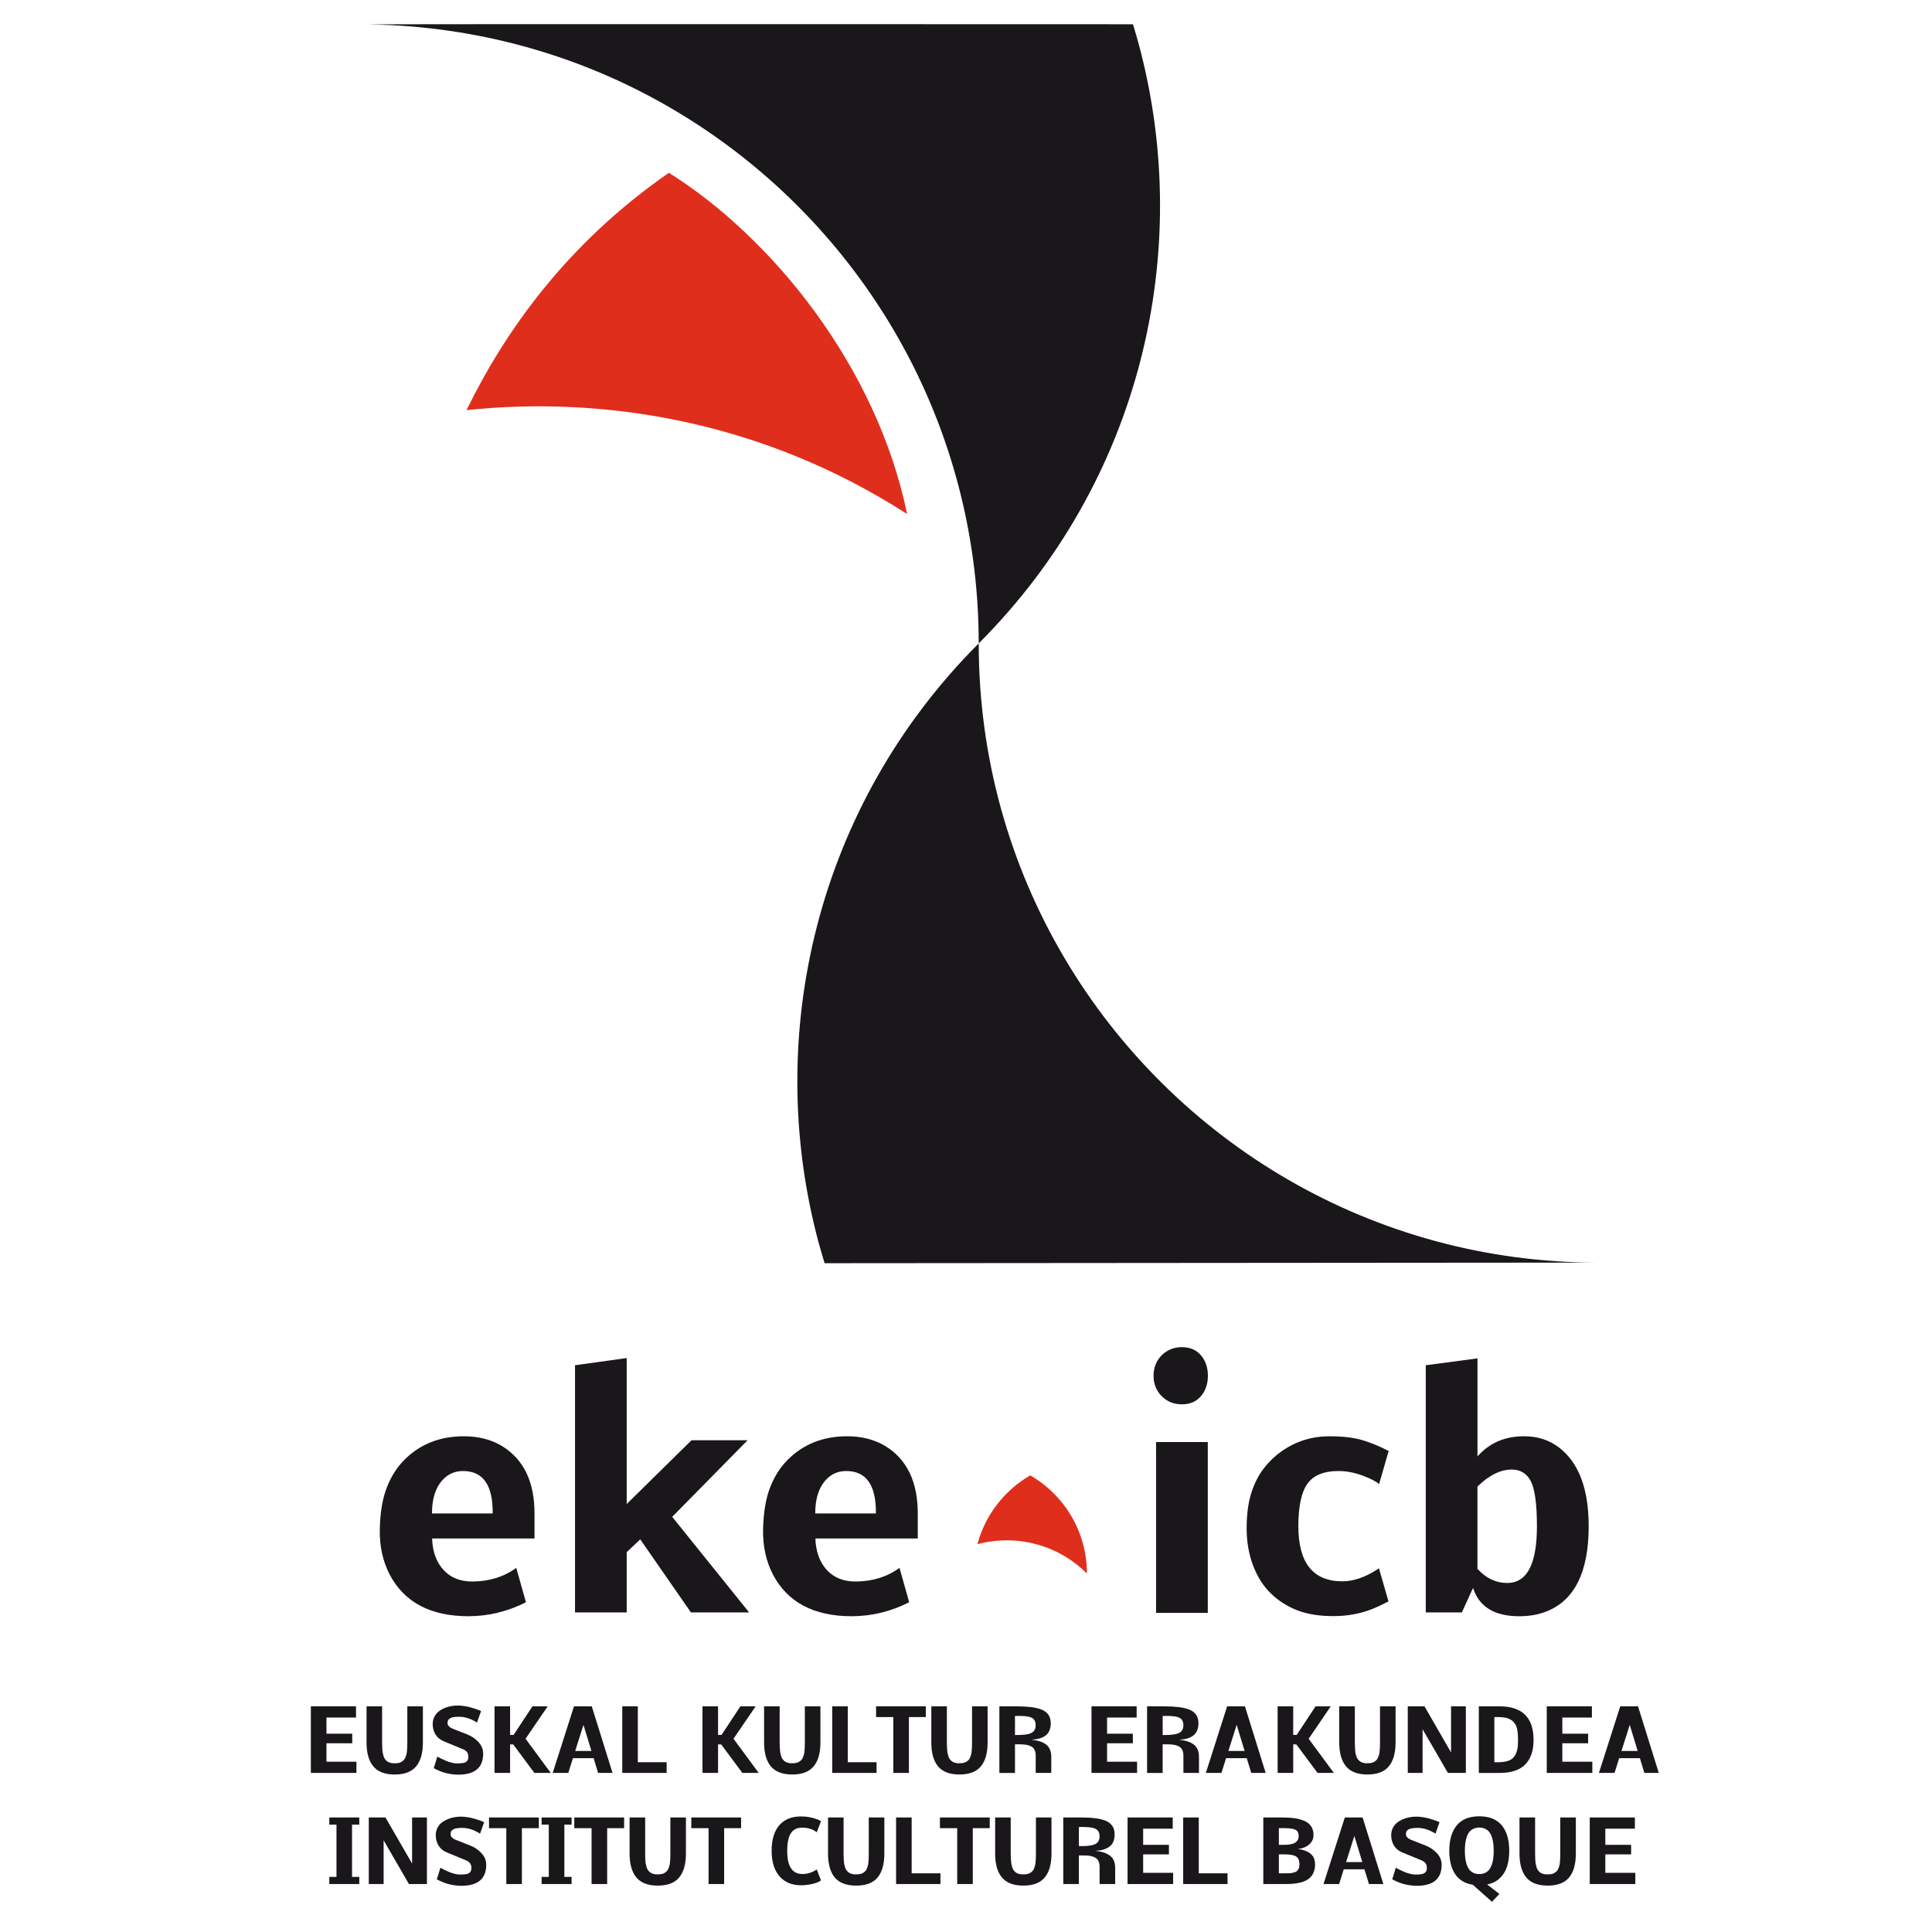
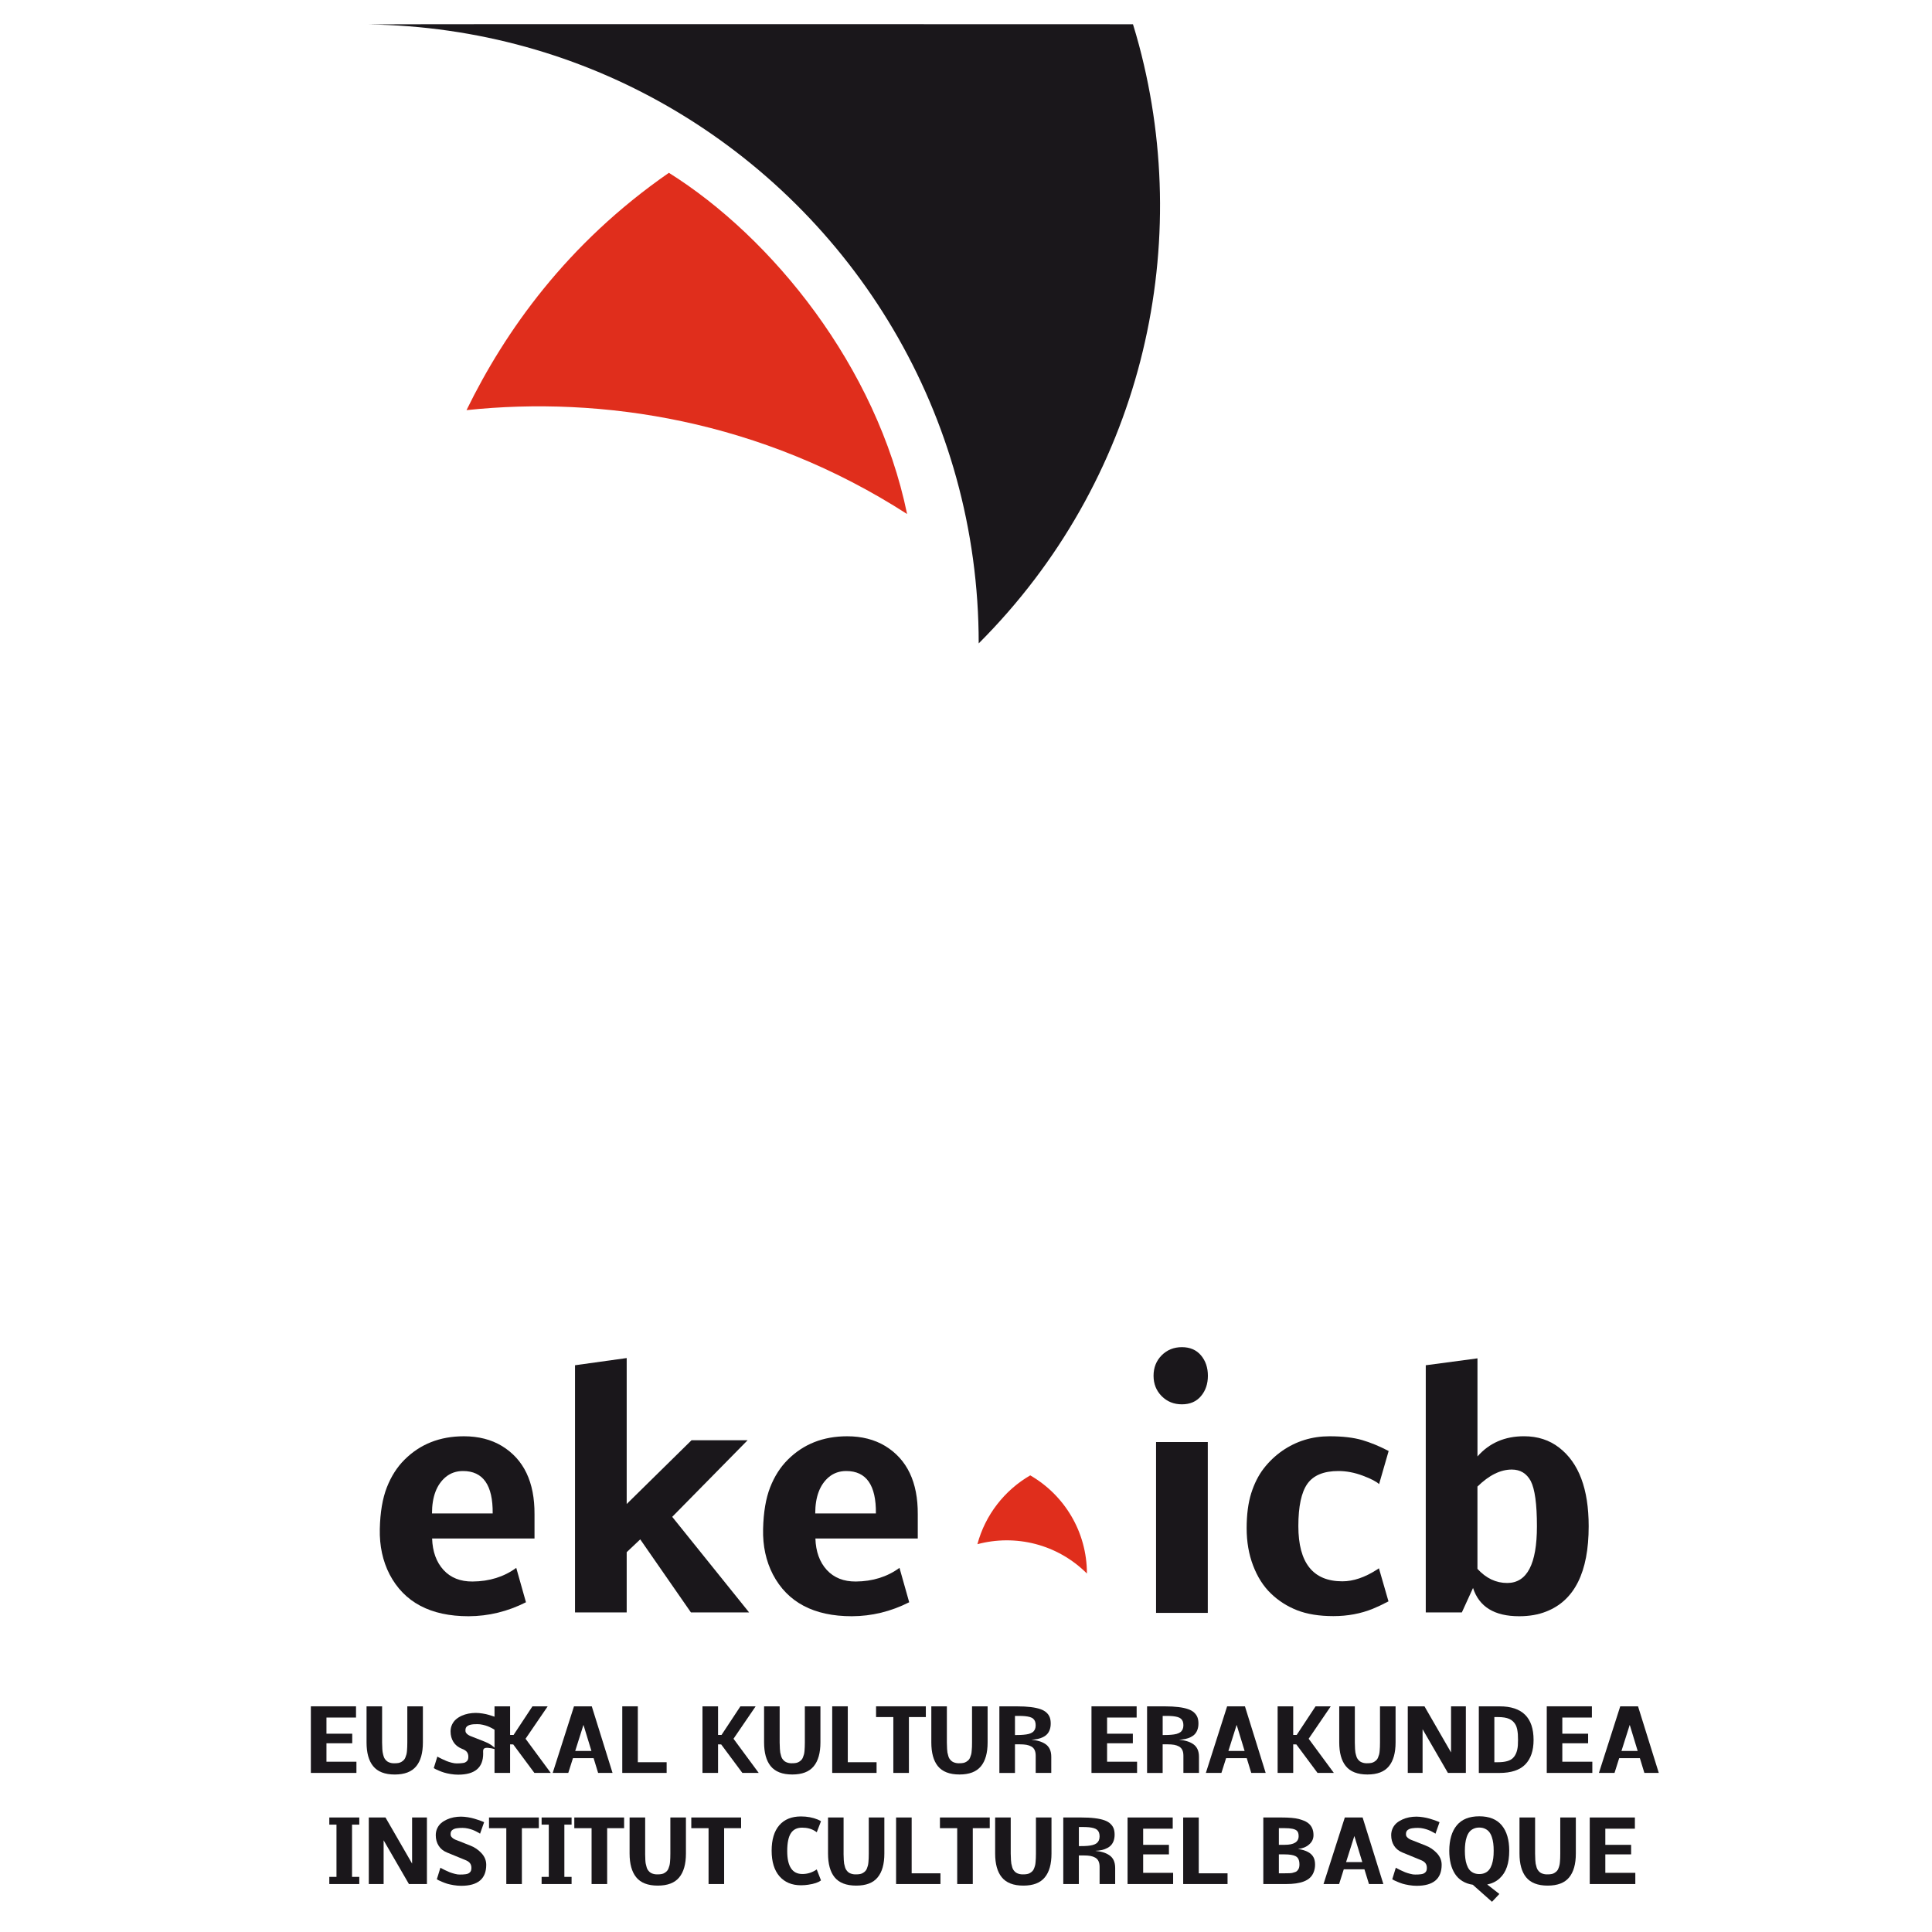
<svg xmlns="http://www.w3.org/2000/svg" version="1.1" width="80" height="80" viewBox="-12.872 -1 80 80" enable-background="new -12.872 -1 80 80" xml:space="preserve">
  <defs>
</defs>
-   <path fill="#1A171B" d="M53.294,51.282c-4.669,0-9.047-1.248-12.818-3.429c-7.665-4.434-12.823-12.719-12.821-22.211  c-6.712,6.712-8.926,16.218-6.64,24.774c0.081,0.298,0.168,0.596,0.258,0.891L53.294,51.282z" />
  <path fill="#1A171B" d="M27.654,25.642c6.711-6.711,8.922-16.214,6.639-24.769c-0.078-0.291-0.162-0.581-0.251-0.869  c0,0-31.533-0.014-31.691,0.007c4.544,0.059,8.803,1.292,12.483,3.422C22.499,7.869,27.654,16.153,27.654,25.642" />
  <path fill="#E02E1C" d="M6.445,15.983c1.594-3.263,4.152-6.897,8.38-9.827c4.264,2.67,8.604,8.01,9.864,14.129  C18.646,16.391,12.044,15.39,6.445,15.983" />
  <path fill="#E02E1C" d="M32.135,64.157c0-1.738-0.942-3.254-2.347-4.065c-1.063,0.615-1.863,1.635-2.188,2.85  C29.166,62.523,30.907,62.928,32.135,64.157" />
  <path fill="#1A171B" d="M8.505,63.922l0.402,1.424c-0.758,0.383-1.549,0.576-2.375,0.579c-1.575,0-2.665-0.576-3.271-1.731  c-0.286-0.556-0.421-1.183-0.406-1.878s0.113-1.271,0.291-1.726c0.178-0.455,0.421-0.838,0.732-1.147  c0.647-0.646,1.466-0.97,2.458-0.97c0.606,0,1.131,0.135,1.575,0.402c0.908,0.554,1.358,1.496,1.35,2.83v1H5.021  c0.017,0.54,0.173,0.976,0.471,1.303c0.296,0.323,0.698,0.483,1.204,0.479C7.393,64.482,7.995,64.294,8.505,63.922 M7.529,61.669  c0.012-1.172-0.397-1.757-1.229-1.757c-0.278,0-0.516,0.083-0.715,0.247c-0.38,0.317-0.569,0.821-0.569,1.51H7.529z" />
  <polygon fill="#1A171B" points="13.078,63.272 13.078,65.767 10.938,65.767 10.938,55.532 13.078,55.234 13.078,61.278   15.763,58.637 18.085,58.637 14.963,61.809 18.147,65.767 15.738,65.767 13.639,62.742 " />
  <path fill="#1A171B" d="M24.374,63.922l0.402,1.424c-0.757,0.383-1.549,0.576-2.375,0.579c-1.574,0-2.664-0.576-3.269-1.731  c-0.287-0.556-0.422-1.183-0.406-1.878c0.016-0.695,0.113-1.271,0.291-1.726s0.421-0.838,0.732-1.147  c0.646-0.646,1.464-0.97,2.457-0.97c0.607,0,1.131,0.135,1.576,0.402c0.907,0.554,1.357,1.496,1.349,2.83v1h-4.239  c0.017,0.54,0.173,0.976,0.471,1.303c0.298,0.323,0.7,0.483,1.204,0.479C23.261,64.482,23.865,64.294,24.374,63.922 M23.397,61.669  c0.013-1.172-0.397-1.757-1.228-1.757c-0.278,0-0.517,0.083-0.716,0.247c-0.378,0.317-0.568,0.821-0.568,1.51H23.397z" />
  <path fill="#1A171B" d="M35.23,56.811c-0.224-0.226-0.336-0.506-0.336-0.844s0.112-0.62,0.336-0.846  c0.224-0.225,0.504-0.338,0.838-0.338s0.598,0.113,0.789,0.338c0.191,0.226,0.287,0.508,0.287,0.846s-0.096,0.618-0.287,0.844  c-0.191,0.227-0.455,0.339-0.789,0.339S35.454,57.037,35.23,56.811 M37.14,65.786h-2.142v-7.075h2.142V65.786z" />
  <path fill="#1A171B" d="M39.75,64.98c-0.312-0.301-0.555-0.686-0.733-1.152c-0.179-0.468-0.268-0.983-0.268-1.547  c0-0.563,0.063-1.045,0.188-1.445c0.126-0.399,0.298-0.742,0.517-1.027c0.22-0.284,0.474-0.527,0.767-0.732  c0.58-0.402,1.234-0.604,1.962-0.604c0.541,0,0.988,0.053,1.345,0.156c0.355,0.104,0.723,0.256,1.101,0.454l-0.396,1.371  c-0.11-0.104-0.336-0.223-0.678-0.351s-0.677-0.191-1.006-0.191c-0.606,0-1.034,0.176-1.284,0.527s-0.375,0.938-0.375,1.754  c0,1.524,0.608,2.286,1.823,2.286c0.452,0,0.93-0.162,1.435-0.486c0.051-0.034,0.078-0.052,0.078-0.056l0.396,1.372  c-0.247,0.131-0.463,0.231-0.646,0.306c-0.5,0.203-1.046,0.305-1.635,0.305c-0.59,0-1.093-0.082-1.506-0.244  C40.422,65.513,40.06,65.281,39.75,64.98" />
  <path fill="#1A171B" d="M50.032,65.925c-1.021,0-1.657-0.39-1.909-1.171l-0.463,1.013h-1.494V55.532l2.141-0.286v4.063  c0.487-0.557,1.129-0.837,1.927-0.837c0.566,0,1.051,0.157,1.455,0.471c0.814,0.627,1.223,1.712,1.223,3.256  c0,1.9-0.588,3.076-1.761,3.532C50.825,65.861,50.452,65.925,50.032,65.925 M49.538,64.548c0.821,0,1.231-0.782,1.231-2.349  c0-0.917-0.085-1.541-0.256-1.873c-0.171-0.316-0.433-0.475-0.786-0.475c-0.468,0-0.941,0.234-1.421,0.705v3.407  C48.664,64.354,49.074,64.548,49.538,64.548" />
  <polygon fill="#1A171B" points="1.887,72.413 0,72.413 0,69.655 1.87,69.655 1.87,70.12 0.646,70.12 0.646,70.789 1.713,70.789   1.713,71.185 0.646,71.185 0.646,71.949 1.887,71.949 " />
  <path fill="#1A171B" d="M2.95,71.157c0.004,0.213,0.012,0.351,0.025,0.411C2.986,71.629,3,71.682,3.013,71.723  c0.013,0.042,0.028,0.075,0.046,0.102c0.019,0.027,0.04,0.054,0.065,0.078c0.026,0.026,0.057,0.047,0.09,0.062  c0.071,0.033,0.147,0.049,0.227,0.049c0.081,0,0.145-0.004,0.193-0.014c0.047-0.011,0.089-0.026,0.124-0.049  s0.066-0.047,0.091-0.073c0.027-0.027,0.048-0.062,0.065-0.104c0.017-0.042,0.03-0.083,0.042-0.123  c0.011-0.04,0.019-0.089,0.024-0.148c0.008-0.095,0.014-0.212,0.014-0.345v-1.502h0.645v1.494c0,0.435-0.092,0.766-0.279,0.99  c-0.186,0.226-0.481,0.339-0.887,0.339c-0.411,0-0.71-0.117-0.897-0.35c-0.181-0.225-0.27-0.55-0.27-0.979v-1.494H2.95V71.157z" />
-   <path fill="#1A171B" d="M7.135,71.615c0,0.58-0.345,0.87-1.036,0.87c-0.104,0-0.208-0.009-0.315-0.027  C5.678,72.44,5.59,72.421,5.52,72.399c-0.07-0.021-0.141-0.047-0.215-0.079c-0.073-0.032-0.121-0.053-0.143-0.064l-0.07-0.041  l-0.003-0.001l0.149-0.479c0.013,0.009,0.03,0.019,0.053,0.032c0.023,0.013,0.068,0.035,0.136,0.068  c0.066,0.033,0.131,0.062,0.194,0.087s0.134,0.048,0.213,0.068s0.147,0.03,0.208,0.029c0.056-0.001,0.1-0.003,0.132-0.004  c0.032-0.001,0.07-0.005,0.111-0.011C6.329,72,6.362,71.991,6.386,71.979c0.025-0.013,0.048-0.028,0.071-0.049  c0.023-0.02,0.039-0.046,0.049-0.077c0.011-0.031,0.015-0.067,0.015-0.11c0-0.076-0.019-0.143-0.059-0.196  c-0.039-0.052-0.11-0.099-0.212-0.136l-0.74-0.306c-0.153-0.063-0.27-0.156-0.347-0.281c-0.079-0.126-0.118-0.271-0.118-0.436  c0-0.103,0.02-0.196,0.061-0.281c0.04-0.086,0.094-0.158,0.161-0.217c0.068-0.058,0.146-0.108,0.237-0.15  c0.09-0.04,0.186-0.071,0.283-0.089c0.1-0.019,0.2-0.029,0.303-0.029c0.09,0,0.184,0.01,0.282,0.025  c0.1,0.016,0.187,0.034,0.263,0.058c0.077,0.022,0.148,0.044,0.212,0.067c0.065,0.021,0.114,0.041,0.15,0.056l0.051,0.023  l-0.169,0.476c-0.009-0.007-0.023-0.016-0.039-0.026c-0.017-0.011-0.05-0.029-0.104-0.057c-0.052-0.027-0.104-0.052-0.158-0.072  c-0.055-0.021-0.12-0.04-0.197-0.058c-0.076-0.019-0.152-0.026-0.225-0.026c-0.046,0-0.087,0.001-0.123,0.003  c-0.036,0-0.073,0.004-0.114,0.011c-0.041,0.006-0.075,0.015-0.104,0.026c-0.029,0.011-0.056,0.027-0.081,0.045  c-0.025,0.018-0.044,0.041-0.055,0.068c-0.013,0.028-0.018,0.061-0.018,0.096c0,0.028,0.002,0.053,0.008,0.075  c0.006,0.021,0.023,0.047,0.054,0.077c0.028,0.029,0.069,0.057,0.123,0.082l0.622,0.245c0.184,0.07,0.342,0.177,0.473,0.32  C7.069,71.277,7.135,71.438,7.135,71.615" />
+   <path fill="#1A171B" d="M7.135,71.615c0,0.58-0.345,0.87-1.036,0.87c-0.104,0-0.208-0.009-0.315-0.027  C5.678,72.44,5.59,72.421,5.52,72.399c-0.07-0.021-0.141-0.047-0.215-0.079c-0.073-0.032-0.121-0.053-0.143-0.064l-0.07-0.041  l-0.003-0.001l0.149-0.479c0.013,0.009,0.03,0.019,0.053,0.032c0.023,0.013,0.068,0.035,0.136,0.068  c0.066,0.033,0.131,0.062,0.194,0.087s0.134,0.048,0.213,0.068s0.147,0.03,0.208,0.029c0.056-0.001,0.1-0.003,0.132-0.004  c0.032-0.001,0.07-0.005,0.111-0.011C6.329,72,6.362,71.991,6.386,71.979c0.025-0.013,0.048-0.028,0.071-0.049  c0.023-0.02,0.039-0.046,0.049-0.077c0.011-0.031,0.015-0.067,0.015-0.11c0-0.076-0.019-0.143-0.059-0.196  c-0.039-0.052-0.11-0.099-0.212-0.136c-0.153-0.063-0.27-0.156-0.347-0.281c-0.079-0.126-0.118-0.271-0.118-0.436  c0-0.103,0.02-0.196,0.061-0.281c0.04-0.086,0.094-0.158,0.161-0.217c0.068-0.058,0.146-0.108,0.237-0.15  c0.09-0.04,0.186-0.071,0.283-0.089c0.1-0.019,0.2-0.029,0.303-0.029c0.09,0,0.184,0.01,0.282,0.025  c0.1,0.016,0.187,0.034,0.263,0.058c0.077,0.022,0.148,0.044,0.212,0.067c0.065,0.021,0.114,0.041,0.15,0.056l0.051,0.023  l-0.169,0.476c-0.009-0.007-0.023-0.016-0.039-0.026c-0.017-0.011-0.05-0.029-0.104-0.057c-0.052-0.027-0.104-0.052-0.158-0.072  c-0.055-0.021-0.12-0.04-0.197-0.058c-0.076-0.019-0.152-0.026-0.225-0.026c-0.046,0-0.087,0.001-0.123,0.003  c-0.036,0-0.073,0.004-0.114,0.011c-0.041,0.006-0.075,0.015-0.104,0.026c-0.029,0.011-0.056,0.027-0.081,0.045  c-0.025,0.018-0.044,0.041-0.055,0.068c-0.013,0.028-0.018,0.061-0.018,0.096c0,0.028,0.002,0.053,0.008,0.075  c0.006,0.021,0.023,0.047,0.054,0.077c0.028,0.029,0.069,0.057,0.123,0.082l0.622,0.245c0.184,0.07,0.342,0.177,0.473,0.32  C7.069,71.277,7.135,71.438,7.135,71.615" />
  <polygon fill="#1A171B" points="8.25,71.231 8.25,72.413 7.605,72.413 7.605,69.655 8.25,69.655 8.25,70.839 8.394,70.84   9.176,69.655 9.807,69.655 8.89,70.998 9.934,72.413 9.256,72.413 8.379,71.232 " />
  <path fill="#1A171B" d="M10.896,69.655h0.736l0.86,2.758h-0.597l-0.187-0.611h-0.855l-0.194,0.611h-0.645L10.896,69.655z   M11.288,70.423l-0.342,1.081h0.672L11.288,70.423z" />
  <polygon fill="#1A171B" points="14.732,72.413 12.895,72.413 12.895,69.655 13.539,69.655 13.539,71.97 14.732,71.97 " />
  <polygon fill="#1A171B" points="16.861,71.231 16.861,72.413 16.216,72.413 16.216,69.655 16.861,69.655 16.861,70.839   17.005,70.84 17.787,69.655 18.418,69.655 17.501,70.998 18.545,72.413 17.868,72.413 16.99,71.232 " />
  <path fill="#1A171B" d="M19.412,71.157c0.004,0.213,0.013,0.351,0.024,0.411c0.013,0.061,0.026,0.113,0.039,0.154  c0.013,0.042,0.028,0.075,0.046,0.102c0.019,0.027,0.04,0.054,0.066,0.078c0.025,0.026,0.056,0.047,0.089,0.062  c0.071,0.033,0.146,0.049,0.227,0.049c0.08,0,0.144-0.004,0.192-0.014c0.047-0.011,0.089-0.026,0.124-0.049s0.065-0.047,0.091-0.073  c0.027-0.027,0.048-0.062,0.065-0.104c0.017-0.042,0.031-0.083,0.042-0.123c0.011-0.04,0.019-0.089,0.024-0.148  c0.008-0.095,0.014-0.212,0.014-0.345v-1.502h0.645v1.494c0,0.435-0.092,0.766-0.279,0.99c-0.186,0.226-0.481,0.339-0.887,0.339  c-0.411,0-0.71-0.117-0.897-0.35c-0.18-0.225-0.27-0.55-0.27-0.979v-1.494h0.645V71.157z" />
  <polygon fill="#1A171B" points="23.425,72.413 21.588,72.413 21.588,69.655 22.233,69.655 22.233,71.97 23.425,71.97 " />
  <polygon fill="#1A171B" points="25.465,70.1 24.764,70.1 24.764,72.413 24.119,72.413 24.119,70.1 23.404,70.1 23.404,69.655   25.465,69.655 " />
  <path fill="#1A171B" d="M26.336,71.157c0.004,0.213,0.011,0.351,0.023,0.411c0.014,0.061,0.026,0.113,0.039,0.154  c0.013,0.042,0.028,0.075,0.046,0.102c0.02,0.027,0.04,0.054,0.066,0.078c0.025,0.026,0.056,0.047,0.089,0.062  c0.071,0.033,0.146,0.049,0.227,0.049c0.081,0,0.145-0.004,0.193-0.014c0.047-0.011,0.089-0.026,0.123-0.049  c0.036-0.022,0.066-0.047,0.093-0.073c0.026-0.027,0.048-0.062,0.064-0.104c0.016-0.042,0.03-0.083,0.042-0.123  c0.011-0.04,0.019-0.089,0.022-0.148c0.011-0.095,0.015-0.212,0.015-0.345v-1.502h0.645v1.494c0,0.435-0.092,0.766-0.278,0.99  c-0.186,0.226-0.481,0.339-0.887,0.339c-0.412,0-0.711-0.117-0.899-0.35c-0.178-0.225-0.267-0.55-0.267-0.979v-1.494h0.644V71.157z" />
  <path fill="#1A171B" d="M29.835,71.038c0.125,0.014,0.235,0.033,0.328,0.062c0.094,0.027,0.179,0.068,0.258,0.12  c0.077,0.053,0.136,0.123,0.177,0.211s0.061,0.193,0.061,0.314v0.668h-0.645V71.7c0-0.094-0.015-0.172-0.044-0.234  c-0.029-0.063-0.074-0.112-0.135-0.146c-0.06-0.033-0.128-0.058-0.202-0.071s-0.164-0.02-0.271-0.02h-0.206v1.185h-0.646v-2.758  h0.735c0.218,0,0.407,0.011,0.567,0.031c0.159,0.019,0.291,0.048,0.398,0.085c0.104,0.036,0.189,0.085,0.253,0.145  c0.063,0.059,0.107,0.125,0.134,0.197c0.026,0.071,0.039,0.155,0.039,0.253c0,0.095-0.013,0.179-0.039,0.252  c-0.025,0.073-0.062,0.136-0.108,0.186c-0.046,0.05-0.104,0.092-0.172,0.125c-0.066,0.033-0.142,0.06-0.22,0.076  S29.933,71.033,29.835,71.038 M29.233,70.843c0.109,0,0.203-0.003,0.28-0.011c0.077-0.005,0.149-0.018,0.216-0.034  c0.066-0.019,0.118-0.042,0.158-0.072c0.04-0.029,0.07-0.068,0.094-0.115c0.021-0.049,0.032-0.104,0.032-0.169  c0-0.063-0.009-0.118-0.025-0.161c-0.017-0.044-0.042-0.081-0.075-0.11c-0.033-0.031-0.08-0.055-0.138-0.072  c-0.059-0.018-0.125-0.028-0.198-0.036c-0.074-0.008-0.163-0.011-0.269-0.011h-0.152v0.792H29.233z" />
  <polygon fill="#1A171B" points="34.212,72.413 32.324,72.413 32.324,69.655 34.194,69.655 34.194,70.12 32.97,70.12 32.97,70.789   34.037,70.789 34.037,71.185 32.97,71.185 32.97,71.949 34.212,71.949 " />
  <path fill="#1A171B" d="M35.951,71.038c0.125,0.014,0.235,0.033,0.328,0.062c0.094,0.027,0.18,0.068,0.257,0.12  c0.078,0.053,0.137,0.123,0.178,0.211s0.061,0.193,0.061,0.314v0.668H36.13V71.7c0-0.094-0.014-0.172-0.044-0.234  c-0.03-0.063-0.075-0.112-0.135-0.146c-0.06-0.033-0.128-0.058-0.202-0.071s-0.165-0.02-0.271-0.02h-0.207v1.185h-0.645v-2.758  h0.735c0.219,0,0.407,0.011,0.567,0.031c0.16,0.019,0.292,0.048,0.396,0.085c0.107,0.036,0.191,0.085,0.254,0.145  c0.063,0.059,0.108,0.125,0.135,0.197c0.026,0.071,0.04,0.155,0.04,0.253c0,0.095-0.014,0.179-0.04,0.252  c-0.025,0.073-0.063,0.136-0.108,0.186s-0.104,0.092-0.171,0.125c-0.068,0.033-0.142,0.06-0.22,0.076  C36.137,71.021,36.049,71.033,35.951,71.038 M35.351,70.843c0.109,0,0.202-0.003,0.278-0.011c0.079-0.005,0.15-0.018,0.217-0.034  c0.065-0.019,0.118-0.042,0.158-0.072c0.04-0.029,0.07-0.068,0.093-0.115c0.022-0.049,0.033-0.104,0.033-0.169  c0-0.063-0.008-0.118-0.025-0.161c-0.017-0.044-0.042-0.081-0.075-0.11c-0.034-0.031-0.08-0.055-0.138-0.072  c-0.059-0.018-0.125-0.028-0.198-0.036c-0.074-0.008-0.164-0.011-0.269-0.011h-0.153v0.792H35.351z" />
  <path fill="#1A171B" d="M37.941,69.655h0.737l0.859,2.758h-0.597l-0.187-0.611h-0.855l-0.194,0.611H37.06L37.941,69.655z   M38.335,70.423l-0.342,1.081h0.672L38.335,70.423z" />
  <polygon fill="#1A171B" points="40.677,71.231 40.677,72.413 40.032,72.413 40.032,69.655 40.677,69.655 40.677,70.839   40.821,70.84 41.603,69.655 42.232,69.655 41.317,70.998 42.36,72.413 41.684,72.413 40.806,71.232 " />
  <path fill="#1A171B" d="M43.229,71.157c0.003,0.213,0.011,0.351,0.023,0.411c0.014,0.061,0.026,0.113,0.04,0.154  c0.012,0.042,0.027,0.075,0.046,0.102c0.018,0.027,0.039,0.054,0.065,0.078c0.024,0.026,0.055,0.047,0.089,0.062  c0.071,0.033,0.146,0.049,0.228,0.049c0.079,0,0.144-0.004,0.191-0.014c0.049-0.011,0.09-0.026,0.124-0.049s0.066-0.047,0.092-0.073  c0.026-0.027,0.048-0.062,0.064-0.104c0.018-0.042,0.031-0.083,0.043-0.123c0.011-0.04,0.019-0.089,0.023-0.148  c0.009-0.095,0.014-0.212,0.014-0.345v-1.502h0.645v1.494c0,0.435-0.094,0.766-0.279,0.99c-0.186,0.226-0.481,0.339-0.887,0.339  c-0.411,0-0.711-0.117-0.897-0.35c-0.18-0.225-0.27-0.55-0.27-0.979v-1.494h0.646V71.157z" />
  <polygon fill="#1A171B" points="47.826,72.413 47.083,72.413 46.034,70.603 46.034,72.413 45.421,72.413 45.421,69.655   46.112,69.655 47.213,71.565 47.213,69.655 47.826,69.655 " />
  <path fill="#1A171B" d="M50.63,71.048c0,0.441-0.115,0.779-0.345,1.015c-0.229,0.233-0.585,0.351-1.066,0.351h-0.856v-2.758h0.856  C50.16,69.655,50.63,70.12,50.63,71.048 M49.979,71.279c0.005-0.068,0.007-0.146,0.007-0.236c0-0.089-0.002-0.168-0.007-0.235  c-0.005-0.065-0.016-0.134-0.028-0.203c-0.016-0.069-0.035-0.128-0.06-0.176c-0.061-0.114-0.148-0.198-0.264-0.251  c-0.116-0.053-0.274-0.078-0.476-0.078h-0.145v1.87h0.145c0.303,0,0.511-0.059,0.626-0.176  C49.894,71.678,49.96,71.505,49.979,71.279" />
  <polygon fill="#1A171B" points="53.063,72.413 51.176,72.413 51.176,69.655 53.045,69.655 53.045,70.12 51.82,70.12 51.82,70.789   52.889,70.789 52.889,71.185 51.82,71.185 51.82,71.949 53.063,71.949 " />
  <path fill="#1A171B" d="M54.219,69.655h0.736l0.86,2.758h-0.597l-0.186-0.611h-0.857l-0.193,0.611h-0.646L54.219,69.655z   M54.612,70.423l-0.343,1.081h0.672L54.612,70.423z" />
  <polygon fill="#1A171B" points="0.764,76.718 1.061,76.718 1.061,74.554 0.764,74.554 0.764,74.258 2.005,74.258 2.005,74.554   1.705,74.554 1.705,76.718 2.005,76.718 2.005,77.014 0.764,77.014 " />
  <polygon fill="#1A171B" points="4.806,77.014 4.061,77.014 3.013,75.203 3.013,77.014 2.399,77.014 2.399,74.258 3.09,74.258   4.192,76.167 4.192,74.258 4.806,74.258 " />
  <path fill="#1A171B" d="M7.262,76.216c0,0.581-0.345,0.871-1.036,0.871c-0.104,0-0.209-0.01-0.314-0.027  c-0.107-0.019-0.194-0.037-0.265-0.058c-0.07-0.022-0.142-0.049-0.215-0.08c-0.073-0.032-0.122-0.054-0.143-0.064l-0.07-0.04  l-0.003-0.001l0.149-0.48c0.013,0.009,0.03,0.02,0.053,0.032c0.023,0.013,0.068,0.036,0.135,0.069  c0.067,0.032,0.132,0.062,0.195,0.087c0.063,0.024,0.133,0.047,0.213,0.067c0.079,0.021,0.147,0.031,0.207,0.029  c0.055-0.001,0.1-0.002,0.132-0.003c0.033-0.001,0.07-0.006,0.112-0.011c0.043-0.007,0.077-0.016,0.101-0.027  s0.047-0.028,0.07-0.048c0.023-0.021,0.04-0.047,0.05-0.077c0.009-0.032,0.015-0.068,0.015-0.111c0-0.076-0.02-0.142-0.059-0.194  c-0.04-0.054-0.11-0.1-0.212-0.138l-0.74-0.304c-0.153-0.063-0.27-0.157-0.347-0.283c-0.08-0.126-0.118-0.271-0.118-0.435  c0-0.103,0.02-0.197,0.06-0.282c0.04-0.086,0.094-0.157,0.162-0.217c0.068-0.058,0.146-0.106,0.237-0.148  c0.09-0.041,0.185-0.072,0.283-0.091c0.1-0.019,0.2-0.029,0.303-0.029c0.09,0,0.184,0.01,0.282,0.025s0.187,0.036,0.263,0.058  c0.077,0.022,0.147,0.044,0.212,0.067c0.064,0.021,0.113,0.041,0.15,0.057l0.05,0.024l-0.168,0.475  c-0.009-0.008-0.023-0.017-0.039-0.027c-0.017-0.01-0.051-0.028-0.104-0.056c-0.053-0.028-0.106-0.053-0.159-0.073  c-0.054-0.021-0.12-0.04-0.196-0.058c-0.078-0.017-0.152-0.026-0.225-0.026c-0.046,0-0.087,0.001-0.123,0.003  c-0.036,0.001-0.073,0.006-0.114,0.012c-0.041,0.005-0.075,0.015-0.104,0.025c-0.029,0.013-0.056,0.027-0.081,0.045  c-0.025,0.018-0.044,0.041-0.056,0.069c-0.012,0.028-0.019,0.06-0.019,0.096c0,0.028,0.003,0.053,0.009,0.075  c0.006,0.021,0.023,0.046,0.053,0.076c0.029,0.03,0.07,0.057,0.124,0.082l0.622,0.246c0.184,0.069,0.341,0.177,0.472,0.319  C7.197,75.879,7.262,76.039,7.262,76.216" />
  <polygon fill="#1A171B" points="9.44,74.701 8.738,74.701 8.738,77.014 8.093,77.014 8.093,74.701 7.377,74.701 7.377,74.258   9.44,74.258 " />
  <polygon fill="#1A171B" points="9.555,76.718 9.852,76.718 9.852,74.554 9.555,74.554 9.555,74.258 10.796,74.258 10.796,74.554   10.497,74.554 10.497,76.718 10.796,76.718 10.796,77.014 9.555,77.014 " />
  <polygon fill="#1A171B" points="12.971,74.701 12.269,74.701 12.269,77.014 11.624,77.014 11.624,74.701 10.909,74.701   10.909,74.258 12.971,74.258 " />
  <path fill="#1A171B" d="M13.842,75.758c0.003,0.213,0.011,0.351,0.024,0.412c0.013,0.061,0.026,0.112,0.039,0.153  c0.012,0.042,0.028,0.076,0.046,0.102c0.018,0.027,0.04,0.055,0.066,0.08c0.025,0.024,0.056,0.045,0.088,0.061  c0.071,0.032,0.146,0.048,0.229,0.048c0.08,0,0.144-0.003,0.191-0.014c0.048-0.009,0.09-0.025,0.125-0.049  c0.035-0.022,0.065-0.045,0.091-0.072c0.027-0.027,0.048-0.061,0.065-0.103s0.03-0.083,0.042-0.124  c0.01-0.04,0.019-0.089,0.024-0.147c0.009-0.097,0.014-0.212,0.014-0.347v-1.5h0.645v1.494c0,0.434-0.093,0.764-0.279,0.988  c-0.187,0.227-0.481,0.339-0.887,0.339c-0.411,0-0.711-0.116-0.897-0.35c-0.179-0.224-0.27-0.55-0.27-0.978v-1.494h0.645V75.758z" />
  <polygon fill="#1A171B" points="17.815,74.701 17.113,74.701 17.113,77.014 16.468,77.014 16.468,74.701 15.753,74.701   15.753,74.258 17.815,74.258 " />
  <path fill="#1A171B" d="M19.725,75.65c0,0.633,0.21,0.949,0.629,0.949c0.211,0,0.41-0.063,0.594-0.19l0.175,0.453  c-0.101,0.083-0.276,0.144-0.526,0.18c-0.097,0.015-0.197,0.023-0.302,0.023c-0.377,0-0.674-0.124-0.89-0.371  c-0.216-0.248-0.325-0.602-0.325-1.062c0-0.459,0.107-0.811,0.318-1.054c0.212-0.243,0.511-0.363,0.896-0.363  c0.256,0,0.489,0.043,0.697,0.129c0.045,0.02,0.079,0.036,0.1,0.05l0.032,0.021l-0.175,0.455l-0.031-0.022l-0.04-0.027  c-0.146-0.094-0.325-0.142-0.536-0.142s-0.366,0.077-0.465,0.232C19.775,75.065,19.725,75.313,19.725,75.65" />
  <path fill="#1A171B" d="M22.058,75.758c0.004,0.213,0.012,0.351,0.024,0.412c0.014,0.061,0.026,0.112,0.039,0.153  c0.013,0.042,0.028,0.076,0.047,0.102c0.018,0.027,0.04,0.055,0.065,0.08c0.025,0.024,0.055,0.045,0.089,0.061  c0.071,0.032,0.147,0.048,0.227,0.048c0.082,0,0.145-0.003,0.193-0.014c0.047-0.009,0.089-0.025,0.124-0.049  c0.036-0.022,0.066-0.045,0.092-0.072c0.026-0.027,0.048-0.061,0.065-0.103c0.016-0.042,0.03-0.083,0.042-0.124  c0.01-0.04,0.018-0.089,0.023-0.147c0.009-0.097,0.014-0.212,0.014-0.347v-1.5h0.645v1.494c0,0.434-0.092,0.764-0.279,0.988  c-0.186,0.227-0.48,0.339-0.886,0.339c-0.412,0-0.711-0.116-0.899-0.35c-0.179-0.224-0.268-0.55-0.268-0.978v-1.494h0.644V75.758z" />
  <polygon fill="#1A171B" points="26.07,77.014 24.233,77.014 24.233,74.258 24.878,74.258 24.878,76.57 26.07,76.57 " />
  <polygon fill="#1A171B" points="28.111,74.701 27.409,74.701 27.409,77.014 26.764,77.014 26.764,74.701 26.049,74.701   26.049,74.258 28.111,74.258 " />
  <path fill="#1A171B" d="M28.98,75.758c0.005,0.213,0.013,0.351,0.025,0.412c0.013,0.061,0.025,0.112,0.038,0.153  c0.014,0.042,0.028,0.076,0.046,0.102c0.019,0.027,0.04,0.055,0.066,0.08c0.026,0.024,0.056,0.045,0.089,0.061  c0.071,0.032,0.146,0.048,0.228,0.048c0.08,0,0.144-0.003,0.191-0.014c0.049-0.009,0.09-0.025,0.124-0.049  c0.036-0.022,0.066-0.045,0.092-0.072c0.026-0.027,0.048-0.061,0.064-0.103c0.018-0.042,0.031-0.083,0.043-0.124  c0.011-0.04,0.018-0.089,0.023-0.147c0.009-0.097,0.015-0.212,0.015-0.347v-1.5h0.644v1.494c0,0.434-0.092,0.764-0.279,0.988  c-0.186,0.227-0.48,0.339-0.887,0.339c-0.41,0-0.71-0.116-0.897-0.35c-0.18-0.224-0.27-0.55-0.27-0.978v-1.494h0.645V75.758z" />
  <path fill="#1A171B" d="M32.48,75.64c0.125,0.013,0.235,0.032,0.328,0.061c0.094,0.028,0.179,0.069,0.257,0.121  c0.078,0.053,0.138,0.122,0.179,0.21c0.04,0.09,0.061,0.193,0.061,0.315v0.667H32.66v-0.713c0-0.093-0.015-0.172-0.045-0.234  c-0.029-0.063-0.075-0.111-0.135-0.146c-0.061-0.034-0.128-0.058-0.202-0.071s-0.164-0.02-0.271-0.02h-0.206v1.184h-0.645v-2.756  h0.734c0.218,0,0.408,0.009,0.567,0.029c0.159,0.019,0.292,0.048,0.398,0.085c0.104,0.037,0.189,0.085,0.252,0.145  c0.064,0.06,0.108,0.126,0.135,0.197c0.026,0.072,0.04,0.156,0.04,0.254c0,0.094-0.014,0.178-0.039,0.252  c-0.026,0.072-0.062,0.136-0.109,0.185c-0.046,0.051-0.103,0.093-0.172,0.125c-0.066,0.035-0.141,0.06-0.219,0.077  C32.666,75.624,32.578,75.635,32.48,75.64 M31.879,75.443c0.109,0,0.202-0.003,0.281-0.01c0.077-0.006,0.148-0.018,0.215-0.035  c0.065-0.018,0.119-0.042,0.158-0.071c0.04-0.03,0.071-0.069,0.094-0.116c0.021-0.048,0.033-0.104,0.033-0.169  c0-0.063-0.01-0.116-0.025-0.16c-0.017-0.044-0.043-0.081-0.075-0.111c-0.035-0.029-0.081-0.054-0.139-0.071  c-0.059-0.017-0.125-0.029-0.198-0.037c-0.074-0.006-0.163-0.011-0.268-0.011h-0.153v0.792H31.879z" />
  <polygon fill="#1A171B" points="35.705,77.014 33.818,77.014 33.818,74.258 35.688,74.258 35.688,74.722 34.464,74.722   34.464,75.391 35.531,75.391 35.531,75.786 34.464,75.786 34.464,76.55 35.705,76.55 " />
  <polygon fill="#1A171B" points="37.958,77.014 36.121,77.014 36.121,74.258 36.766,74.258 36.766,76.57 37.958,76.57 " />
  <path fill="#1A171B" d="M40.184,74.258c0.323,0,0.565,0.021,0.724,0.063c0.158,0.043,0.275,0.091,0.352,0.143  c0.171,0.115,0.257,0.291,0.257,0.522c0,0.157-0.061,0.287-0.183,0.391c-0.12,0.105-0.273,0.166-0.459,0.184  c0.344,0.052,0.561,0.172,0.651,0.362c0.036,0.077,0.056,0.173,0.056,0.287c0,0.112-0.02,0.216-0.057,0.312  c-0.037,0.094-0.09,0.173-0.156,0.233c-0.067,0.063-0.15,0.112-0.252,0.152c-0.185,0.072-0.429,0.107-0.735,0.107h-0.943v-2.756  H40.184z M40.083,74.701v0.689h0.242c0.385,0,0.577-0.12,0.577-0.361c0-0.105-0.026-0.182-0.079-0.227  c-0.076-0.068-0.241-0.102-0.494-0.102H40.083z M40.291,76.57c0.194,0,0.312-0.005,0.354-0.018c0.043-0.011,0.081-0.023,0.113-0.034  c0.033-0.011,0.059-0.027,0.077-0.046c0.02-0.019,0.036-0.04,0.053-0.066c0.031-0.047,0.047-0.114,0.047-0.205  c0-0.089-0.014-0.161-0.041-0.217c-0.025-0.056-0.067-0.098-0.125-0.127c-0.096-0.047-0.246-0.071-0.447-0.071h-0.239v0.784H40.291z  " />
  <path fill="#1A171B" d="M42.814,74.258h0.737l0.859,2.756h-0.596l-0.188-0.611h-0.855l-0.193,0.611h-0.646L42.814,74.258z   M43.209,75.024l-0.343,1.082h0.672L43.209,75.024z" />
  <path fill="#1A171B" d="M46.824,76.216c0,0.581-0.345,0.871-1.035,0.871c-0.104,0-0.209-0.01-0.315-0.027  c-0.105-0.019-0.194-0.037-0.264-0.058c-0.07-0.022-0.142-0.049-0.216-0.08c-0.073-0.032-0.12-0.054-0.143-0.064l-0.07-0.04  l-0.003-0.001l0.148-0.48c0.014,0.009,0.031,0.02,0.054,0.032c0.023,0.013,0.068,0.036,0.136,0.069  c0.067,0.032,0.132,0.062,0.194,0.087c0.063,0.024,0.134,0.047,0.214,0.067c0.078,0.021,0.147,0.031,0.206,0.029  c0.056-0.001,0.1-0.002,0.132-0.003c0.033-0.001,0.07-0.006,0.112-0.011c0.043-0.007,0.077-0.016,0.101-0.027  c0.024-0.012,0.048-0.028,0.071-0.048c0.023-0.021,0.039-0.047,0.05-0.077c0.011-0.032,0.015-0.068,0.015-0.111  c0-0.076-0.019-0.142-0.059-0.194c-0.04-0.054-0.11-0.1-0.212-0.138l-0.741-0.304c-0.152-0.063-0.269-0.157-0.348-0.283  c-0.078-0.126-0.117-0.271-0.117-0.435c0-0.103,0.021-0.197,0.06-0.282c0.04-0.086,0.095-0.157,0.162-0.217  c0.067-0.058,0.146-0.106,0.237-0.148c0.09-0.041,0.184-0.072,0.282-0.091s0.2-0.029,0.304-0.029c0.089,0,0.183,0.01,0.281,0.025  s0.187,0.036,0.264,0.058c0.076,0.022,0.146,0.044,0.212,0.067c0.063,0.021,0.114,0.041,0.149,0.057l0.051,0.024l-0.168,0.475  c-0.01-0.008-0.023-0.017-0.04-0.027c-0.016-0.01-0.05-0.028-0.103-0.056c-0.053-0.028-0.105-0.053-0.159-0.073  c-0.054-0.021-0.119-0.04-0.196-0.058c-0.077-0.017-0.152-0.026-0.226-0.026c-0.047,0-0.088,0.001-0.122,0.003  c-0.036,0.001-0.075,0.006-0.116,0.012c-0.039,0.005-0.074,0.015-0.104,0.025c-0.029,0.013-0.056,0.027-0.082,0.045  c-0.024,0.018-0.043,0.041-0.056,0.069c-0.011,0.028-0.018,0.06-0.018,0.096c0,0.028,0.003,0.053,0.009,0.075  c0.006,0.021,0.024,0.046,0.054,0.076s0.07,0.057,0.122,0.082l0.623,0.246c0.184,0.069,0.341,0.177,0.473,0.319  C46.759,75.879,46.824,76.039,46.824,76.216" />
  <path fill="#1A171B" d="M47.449,74.585c0.205-0.25,0.516-0.376,0.933-0.376c0.416,0,0.726,0.126,0.932,0.376  c0.206,0.249,0.308,0.601,0.308,1.051c0,0.256-0.031,0.478-0.096,0.67c-0.064,0.19-0.166,0.349-0.303,0.475s-0.308,0.21-0.513,0.252  l0.504,0.392l-0.306,0.324l-0.796-0.706c-0.164-0.024-0.308-0.076-0.433-0.153c-0.124-0.077-0.226-0.176-0.304-0.298  c-0.079-0.122-0.138-0.263-0.177-0.421c-0.038-0.159-0.059-0.337-0.059-0.534C47.141,75.186,47.243,74.834,47.449,74.585   M48.623,74.726c-0.069-0.034-0.149-0.051-0.241-0.051c-0.093,0-0.173,0.017-0.242,0.051c-0.07,0.032-0.127,0.077-0.171,0.133  s-0.08,0.125-0.108,0.209c-0.027,0.082-0.048,0.171-0.058,0.262c-0.012,0.091-0.018,0.193-0.018,0.307  c0,0.114,0.006,0.216,0.018,0.308c0.01,0.091,0.03,0.179,0.058,0.262c0.028,0.083,0.063,0.152,0.107,0.209s0.101,0.102,0.171,0.135  c0.069,0.033,0.15,0.05,0.243,0.05c0.092,0,0.172-0.017,0.242-0.05s0.127-0.078,0.17-0.135c0.044-0.057,0.08-0.126,0.108-0.209  c0.027-0.083,0.047-0.171,0.059-0.262c0.012-0.092,0.017-0.193,0.017-0.308c0-0.113-0.005-0.216-0.017-0.307  s-0.031-0.18-0.059-0.262c-0.028-0.084-0.064-0.153-0.108-0.209S48.692,74.758,48.623,74.726" />
  <path fill="#1A171B" d="M50.693,75.758c0.003,0.213,0.012,0.351,0.023,0.412c0.013,0.061,0.026,0.112,0.039,0.153  c0.013,0.042,0.028,0.076,0.046,0.102c0.019,0.027,0.04,0.055,0.066,0.08c0.025,0.024,0.055,0.045,0.089,0.061  c0.07,0.032,0.147,0.048,0.227,0.048c0.081,0,0.145-0.003,0.193-0.014c0.048-0.009,0.088-0.025,0.123-0.049  c0.035-0.022,0.065-0.045,0.092-0.072c0.027-0.027,0.048-0.061,0.064-0.103c0.018-0.042,0.032-0.083,0.042-0.124  c0.012-0.04,0.02-0.089,0.024-0.147c0.01-0.097,0.014-0.212,0.014-0.347v-1.5h0.645v1.494c0,0.434-0.093,0.764-0.278,0.988  c-0.186,0.227-0.481,0.339-0.888,0.339c-0.41,0-0.709-0.116-0.897-0.35c-0.179-0.224-0.27-0.55-0.27-0.978v-1.494h0.646V75.758z" />
  <polygon fill="#1A171B" points="54.843,77.014 52.956,77.014 52.956,74.258 54.825,74.258 54.825,74.722 53.601,74.722   53.601,75.391 54.669,75.391 54.669,75.786 53.601,75.786 53.601,76.55 54.843,76.55 " />
</svg>